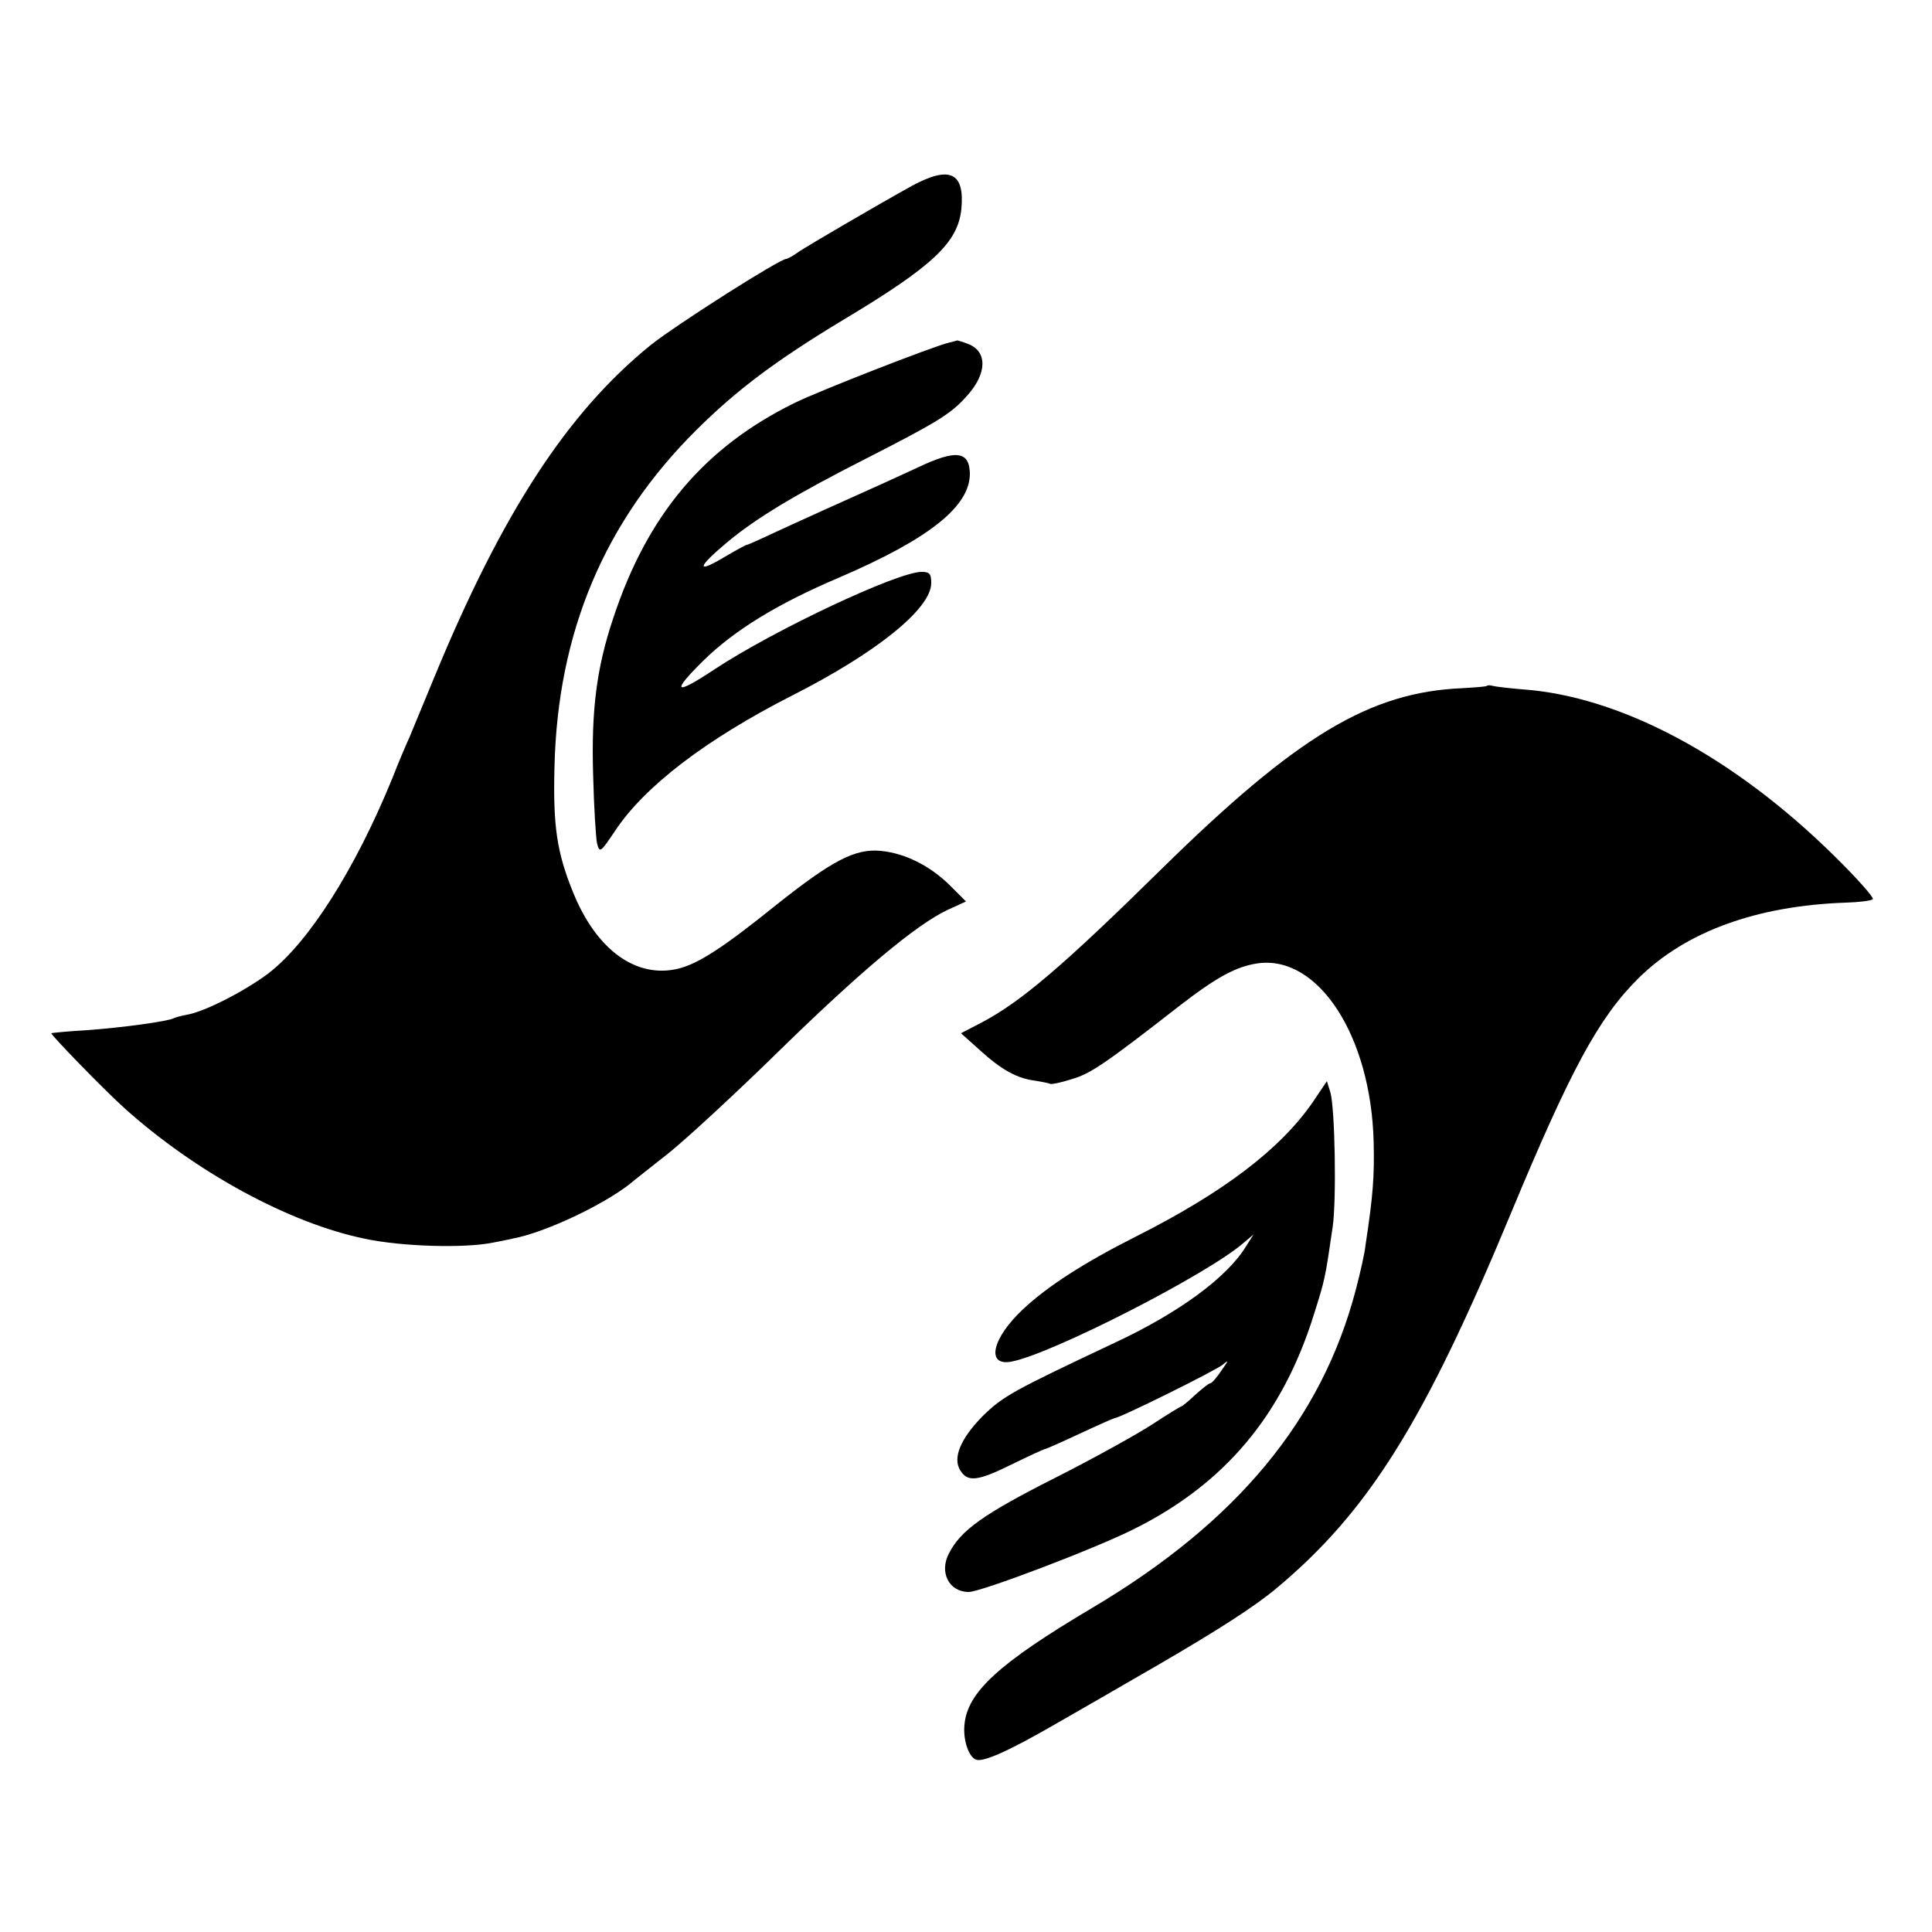
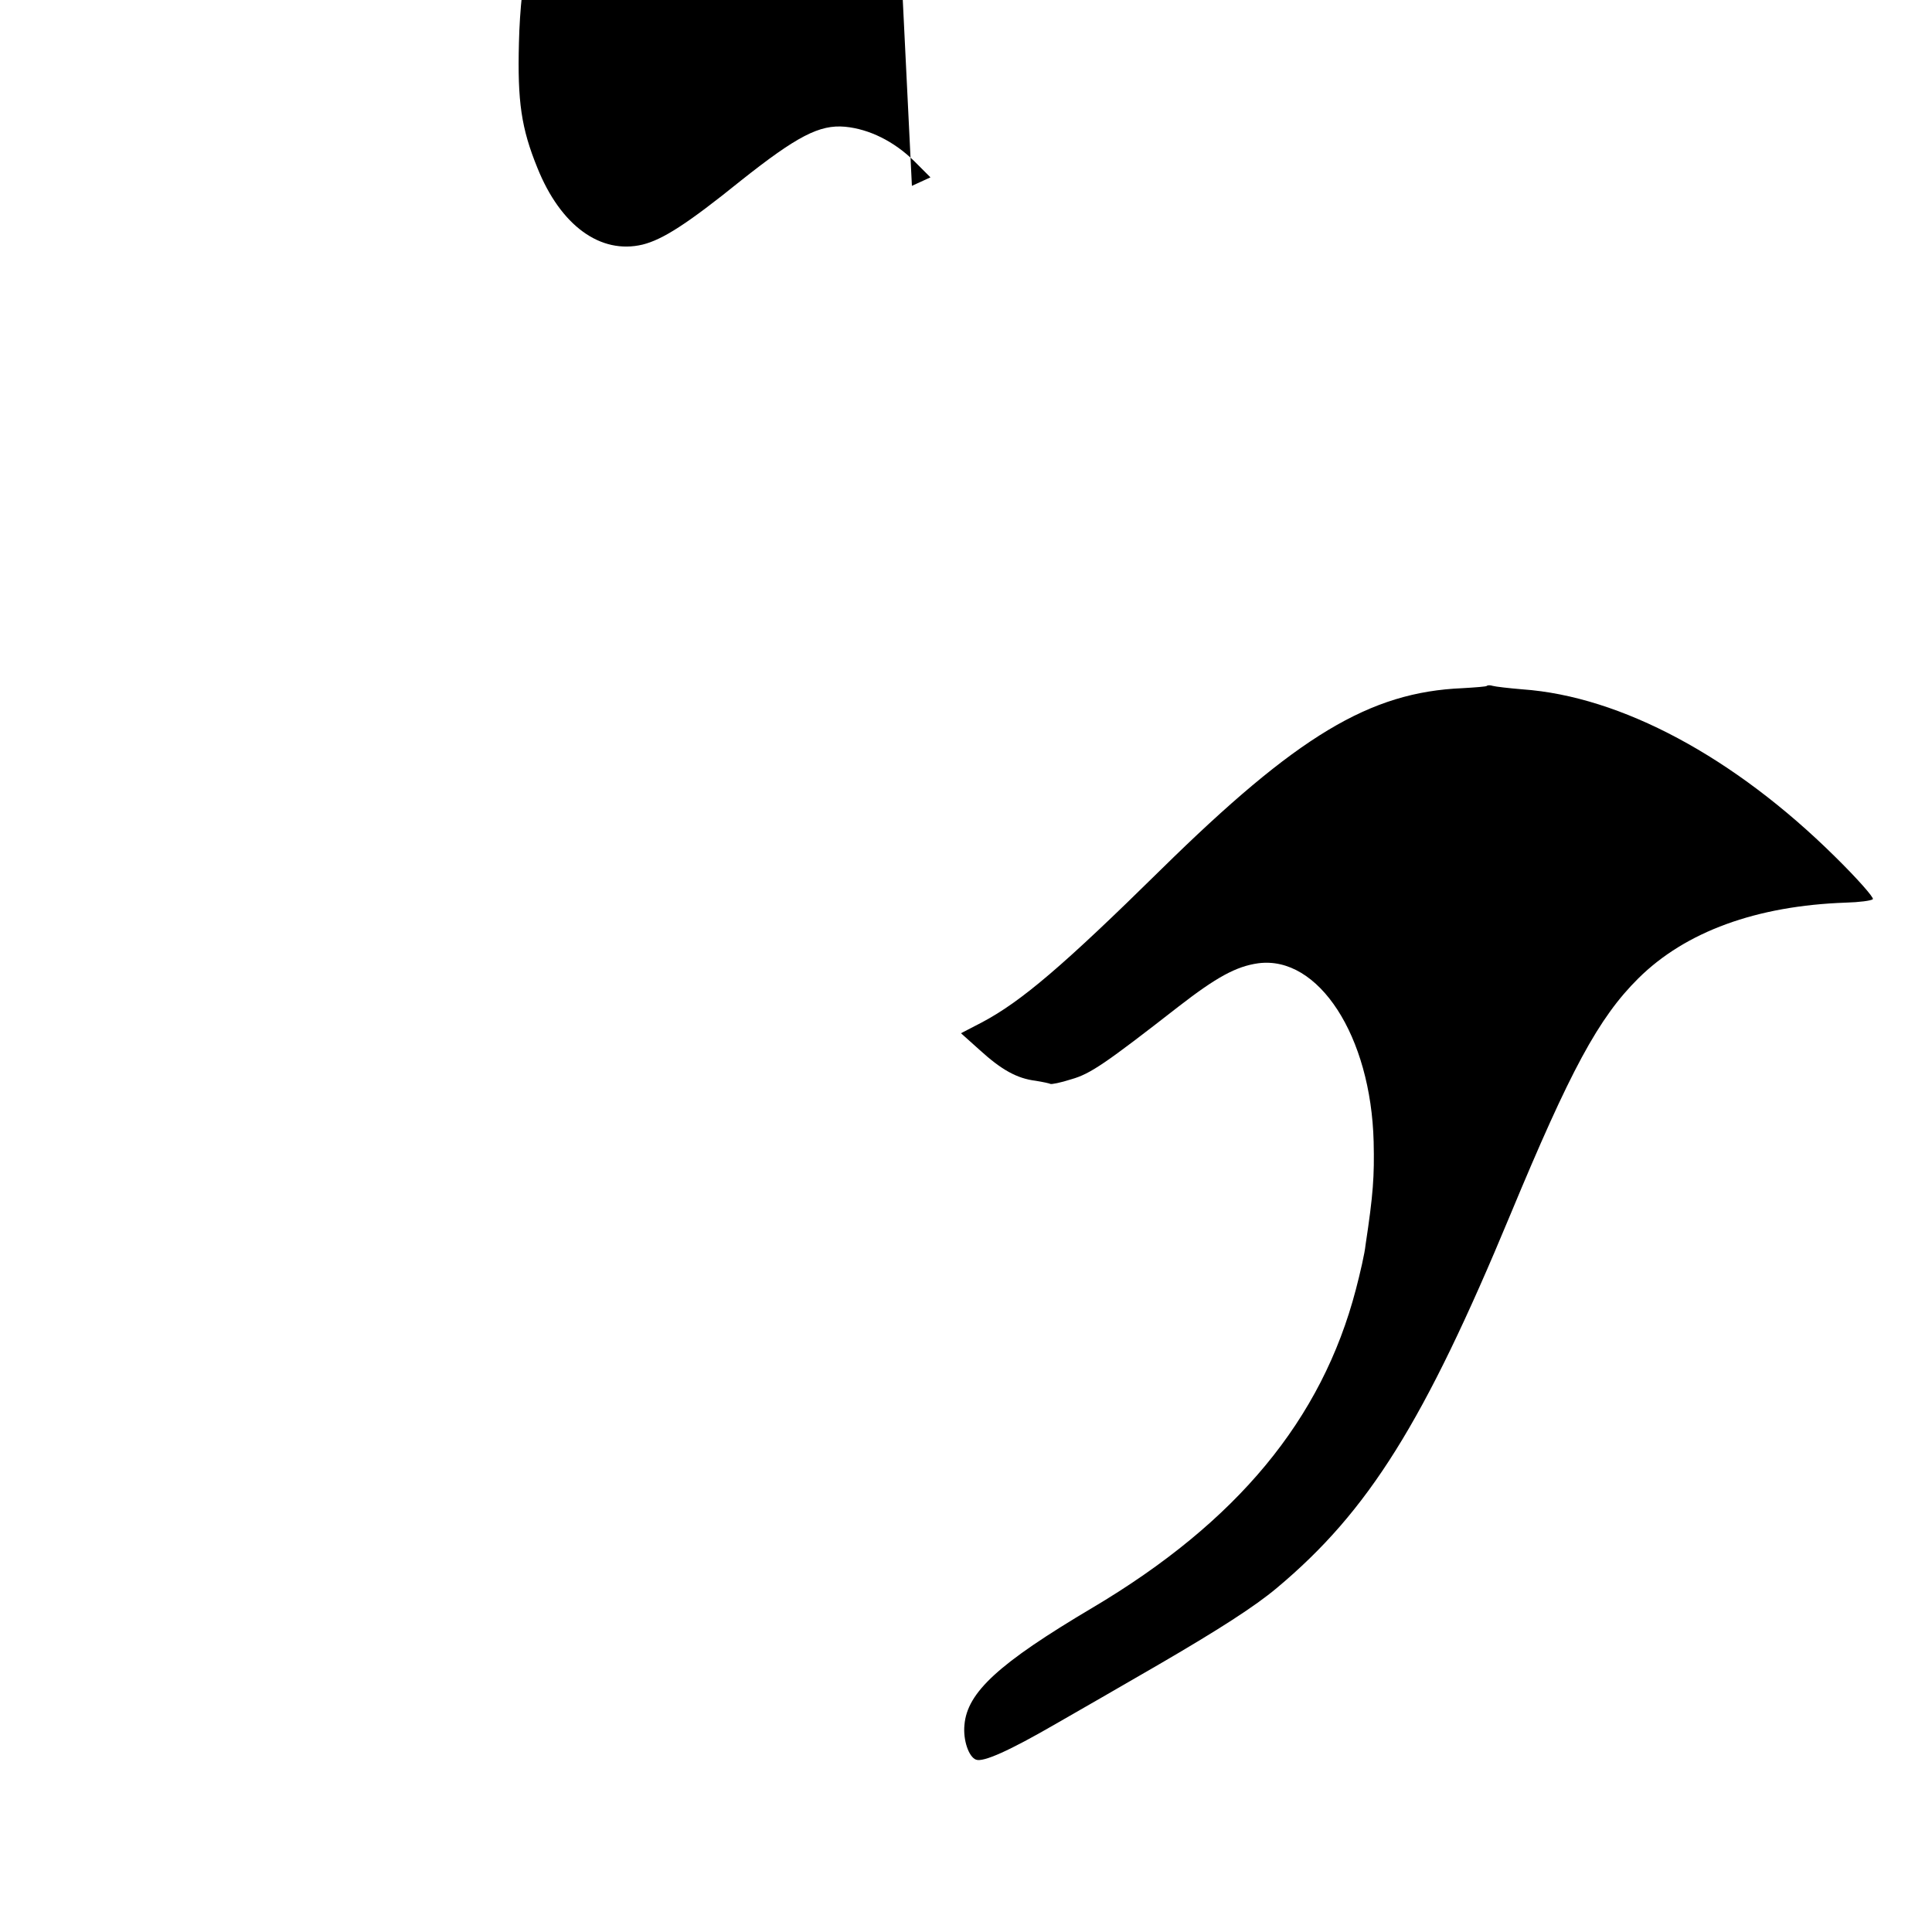
<svg xmlns="http://www.w3.org/2000/svg" version="1.0" width="500pt" height="500pt" viewBox="0 0 500 500" preserveAspectRatio="xMidYMid meet">
  <g transform="translate(0,500) scale(0.1,-0.1)" fill="#000000" stroke="none">
-     <path d="M2360 4519 c-92 -51 -263 -151 -292 -170 -15 -11 -30 -19 -33 -19 -17 0 -283 -169 -351 -223 -216 -175 -385 -435 -561 -862 -25 -60 -53 -128 -62 -150 -10 -22 -31 -71 -46 -110 -97 -237 -216 -423 -319 -503 -59 -45 -165 -100 -212 -108 -15 -3 -31 -7 -34 -9 -13 -8 -137 -25 -225 -31 -50 -3 -91 -7 -92 -8 -3 -3 135 -145 187 -192 185 -167 429 -300 625 -340 94 -20 256 -25 330 -10 17 3 41 8 54 11 83 16 231 86 301 141 8 7 54 43 102 81 47 38 176 157 286 265 209 204 353 325 434 363 l48 22 -42 42 c-52 51 -116 83 -179 89 -66 6 -124 -24 -269 -139 -140 -113 -203 -153 -255 -166 -109 -26 -212 49 -272 198 -42 103 -52 172 -48 324 8 348 129 636 368 873 105 104 205 179 379 284 232 139 297 200 306 287 9 95 -30 113 -128 60z" />
-     <path d="M2455 4113 c-39 -9 -339 -126 -399 -156 -234 -115 -381 -290 -469 -557 -43 -128 -57 -238 -52 -405 2 -82 7 -162 10 -177 7 -26 8 -26 47 32 76 115 236 237 458 350 219 111 360 225 360 291 0 24 -4 29 -25 29 -62 0 -383 -151 -537 -253 -103 -68 -112 -60 -27 24 80 78 190 146 350 214 233 100 339 184 339 269 -1 59 -36 63 -133 17 -45 -21 -120 -55 -167 -76 -47 -21 -127 -57 -179 -81 -51 -24 -95 -44 -98 -44 -3 0 -32 -16 -64 -35 -68 -40 -63 -22 11 40 75 63 176 124 359 217 190 97 222 117 263 163 53 58 54 116 3 135 -15 6 -27 9 -28 9 -1 -1 -11 -3 -22 -6z" />
+     <path d="M2360 4519 l48 22 -42 42 c-52 51 -116 83 -179 89 -66 6 -124 -24 -269 -139 -140 -113 -203 -153 -255 -166 -109 -26 -212 49 -272 198 -42 103 -52 172 -48 324 8 348 129 636 368 873 105 104 205 179 379 284 232 139 297 200 306 287 9 95 -30 113 -128 60z" />
    <path d="M3848 3225 c-1 -2 -30 -4 -63 -6 -240 -10 -428 -123 -780 -469 -253 -249 -362 -342 -464 -396 l-54 -28 48 -43 c57 -52 97 -74 145 -80 19 -3 37 -7 38 -8 2 -2 27 3 55 12 49 14 87 40 277 188 98 76 149 104 206 112 156 21 292 -188 299 -462 2 -89 -1 -135 -21 -267 -2 -21 -14 -73 -25 -115 -88 -337 -308 -602 -682 -824 -243 -144 -324 -219 -331 -303 -4 -39 11 -83 30 -90 19 -7 86 23 207 93 56 32 174 100 262 151 160 93 253 153 309 200 238 199 382 430 605 967 155 373 228 509 331 611 122 121 306 188 537 196 35 1 66 5 70 9 3 4 -40 53 -98 110 -261 258 -554 415 -809 433 -36 3 -70 7 -77 9 -6 2 -13 2 -15 0z" />
-     <path d="M3397 2147 c-84 -121 -229 -232 -457 -347 -135 -68 -229 -129 -291 -187 -82 -76 -98 -149 -32 -137 103 19 510 227 602 308 l25 21 -19 -30 c-49 -81 -175 -173 -340 -250 -263 -124 -289 -138 -342 -190 -57 -58 -78 -108 -58 -140 19 -31 44 -29 133 15 45 22 84 40 87 40 2 0 43 18 90 40 47 22 88 40 90 40 13 0 263 124 279 138 17 14 16 12 -3 -15 -12 -18 -25 -33 -29 -33 -4 0 -21 -14 -39 -30 -18 -17 -34 -30 -36 -30 -2 0 -35 -20 -73 -45 -38 -25 -153 -89 -256 -141 -184 -93 -242 -135 -272 -194 -26 -49 0 -100 51 -100 32 0 329 113 428 163 235 117 384 295 465 554 29 92 29 91 49 228 10 69 6 306 -6 348 l-9 29 -37 -55z" />
  </g>
</svg>